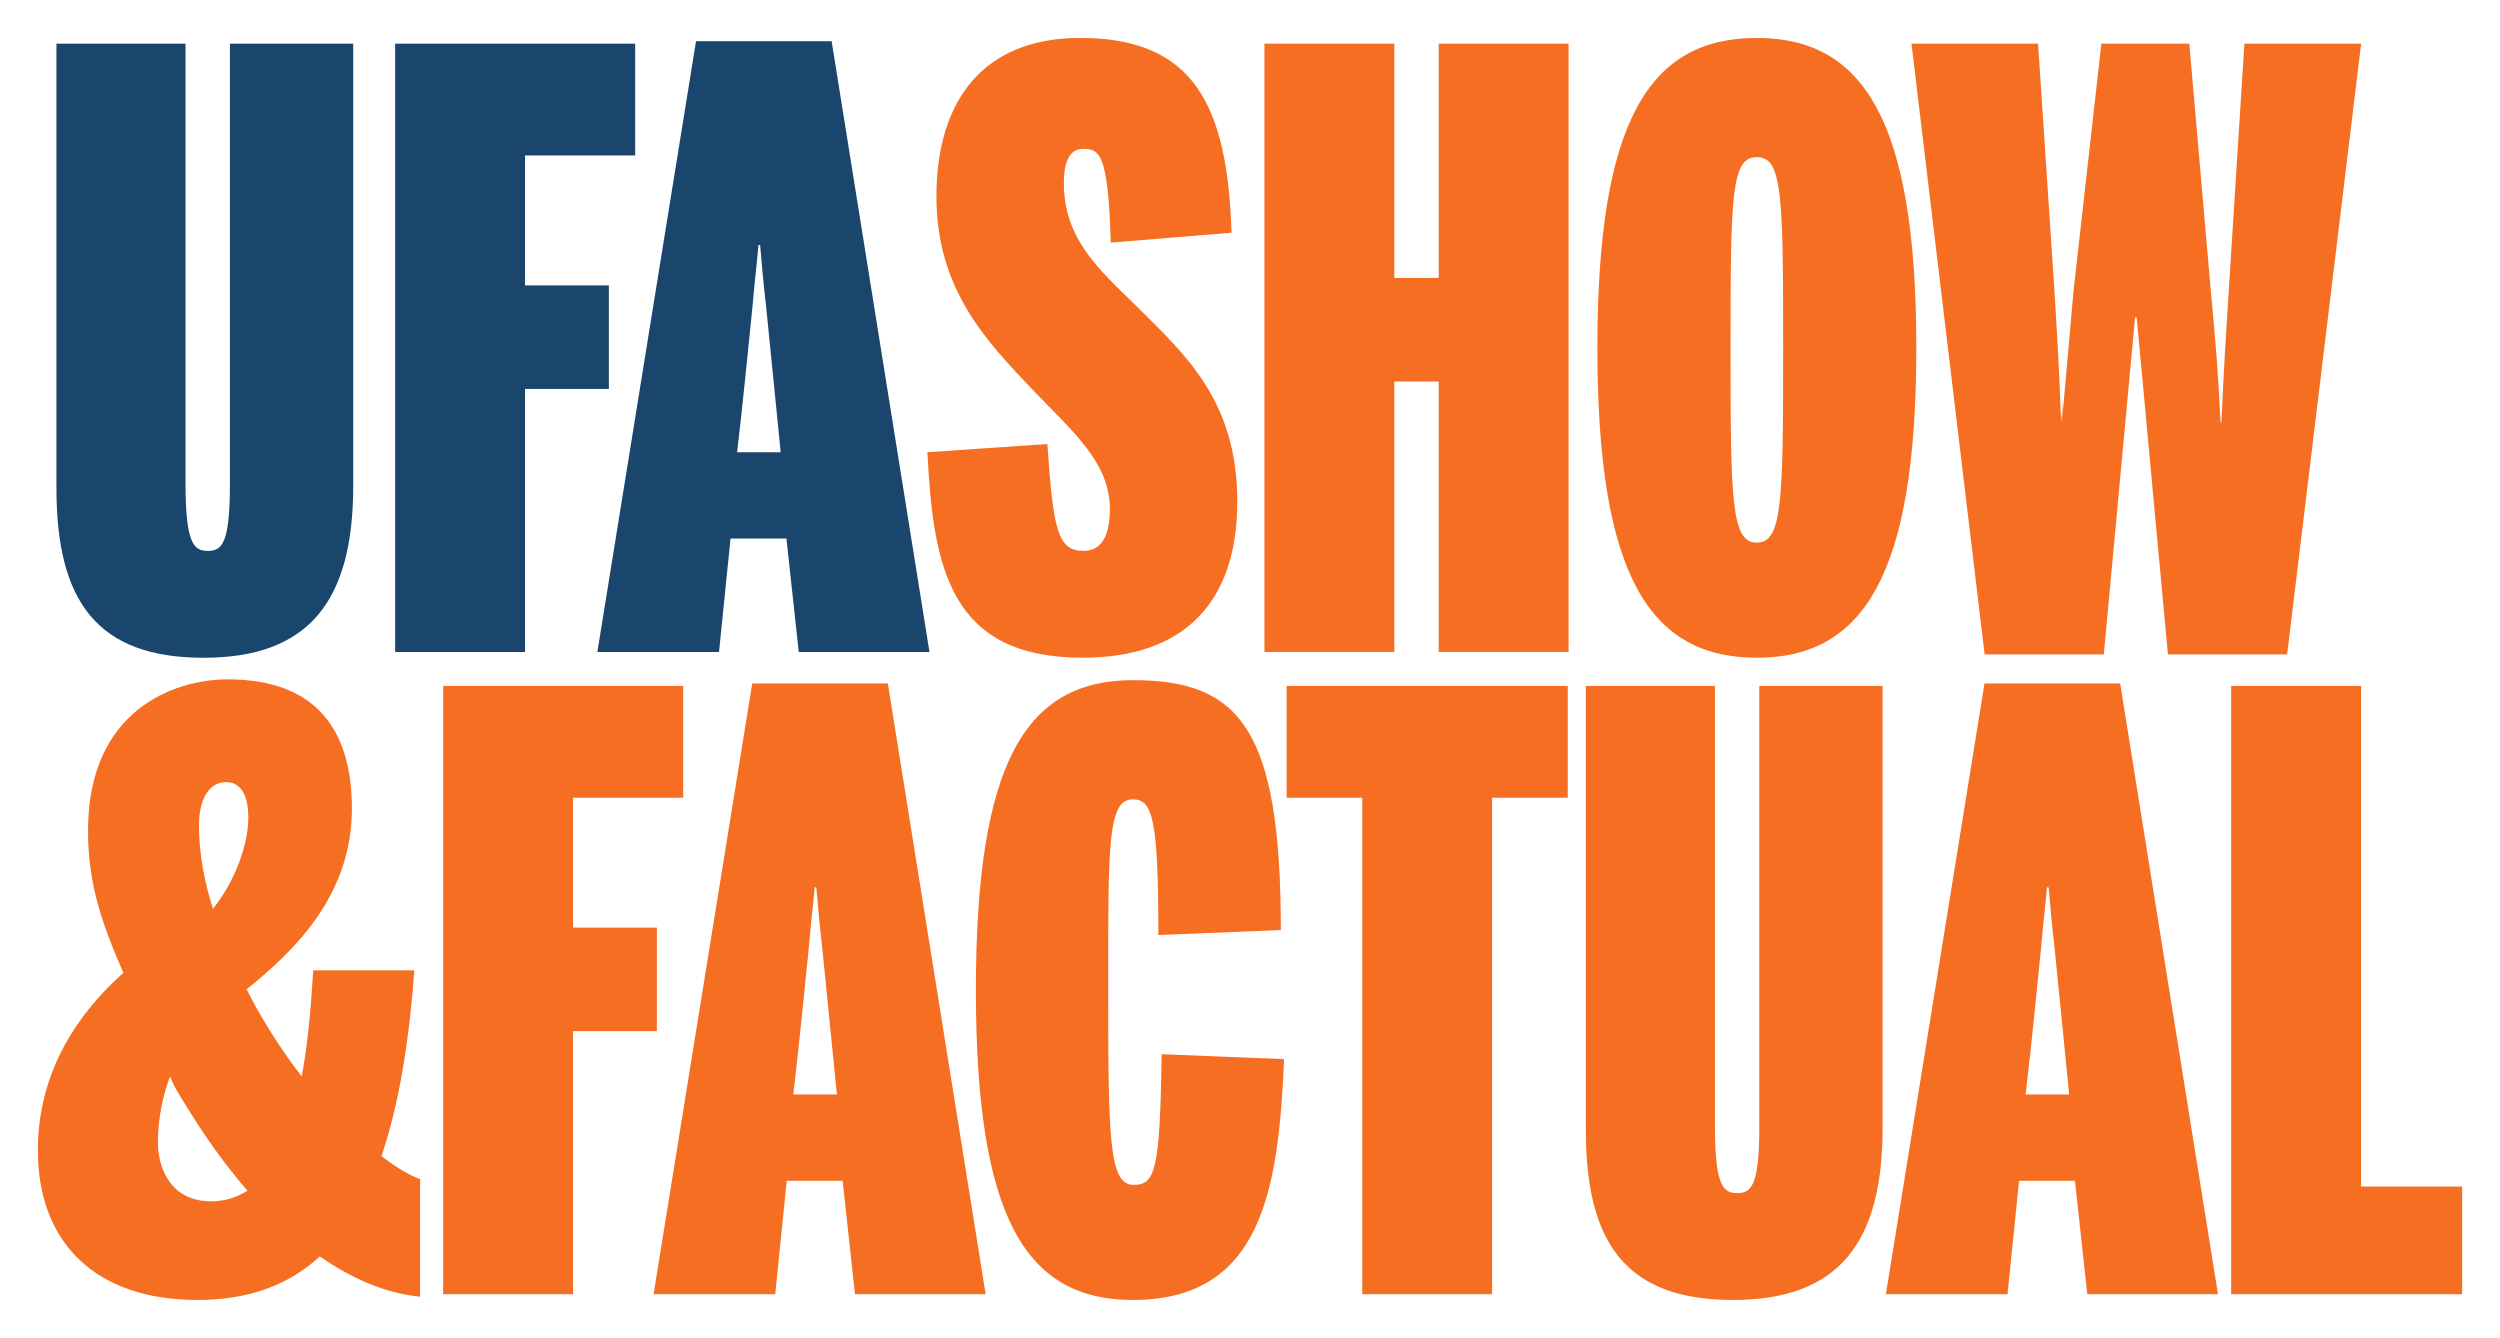
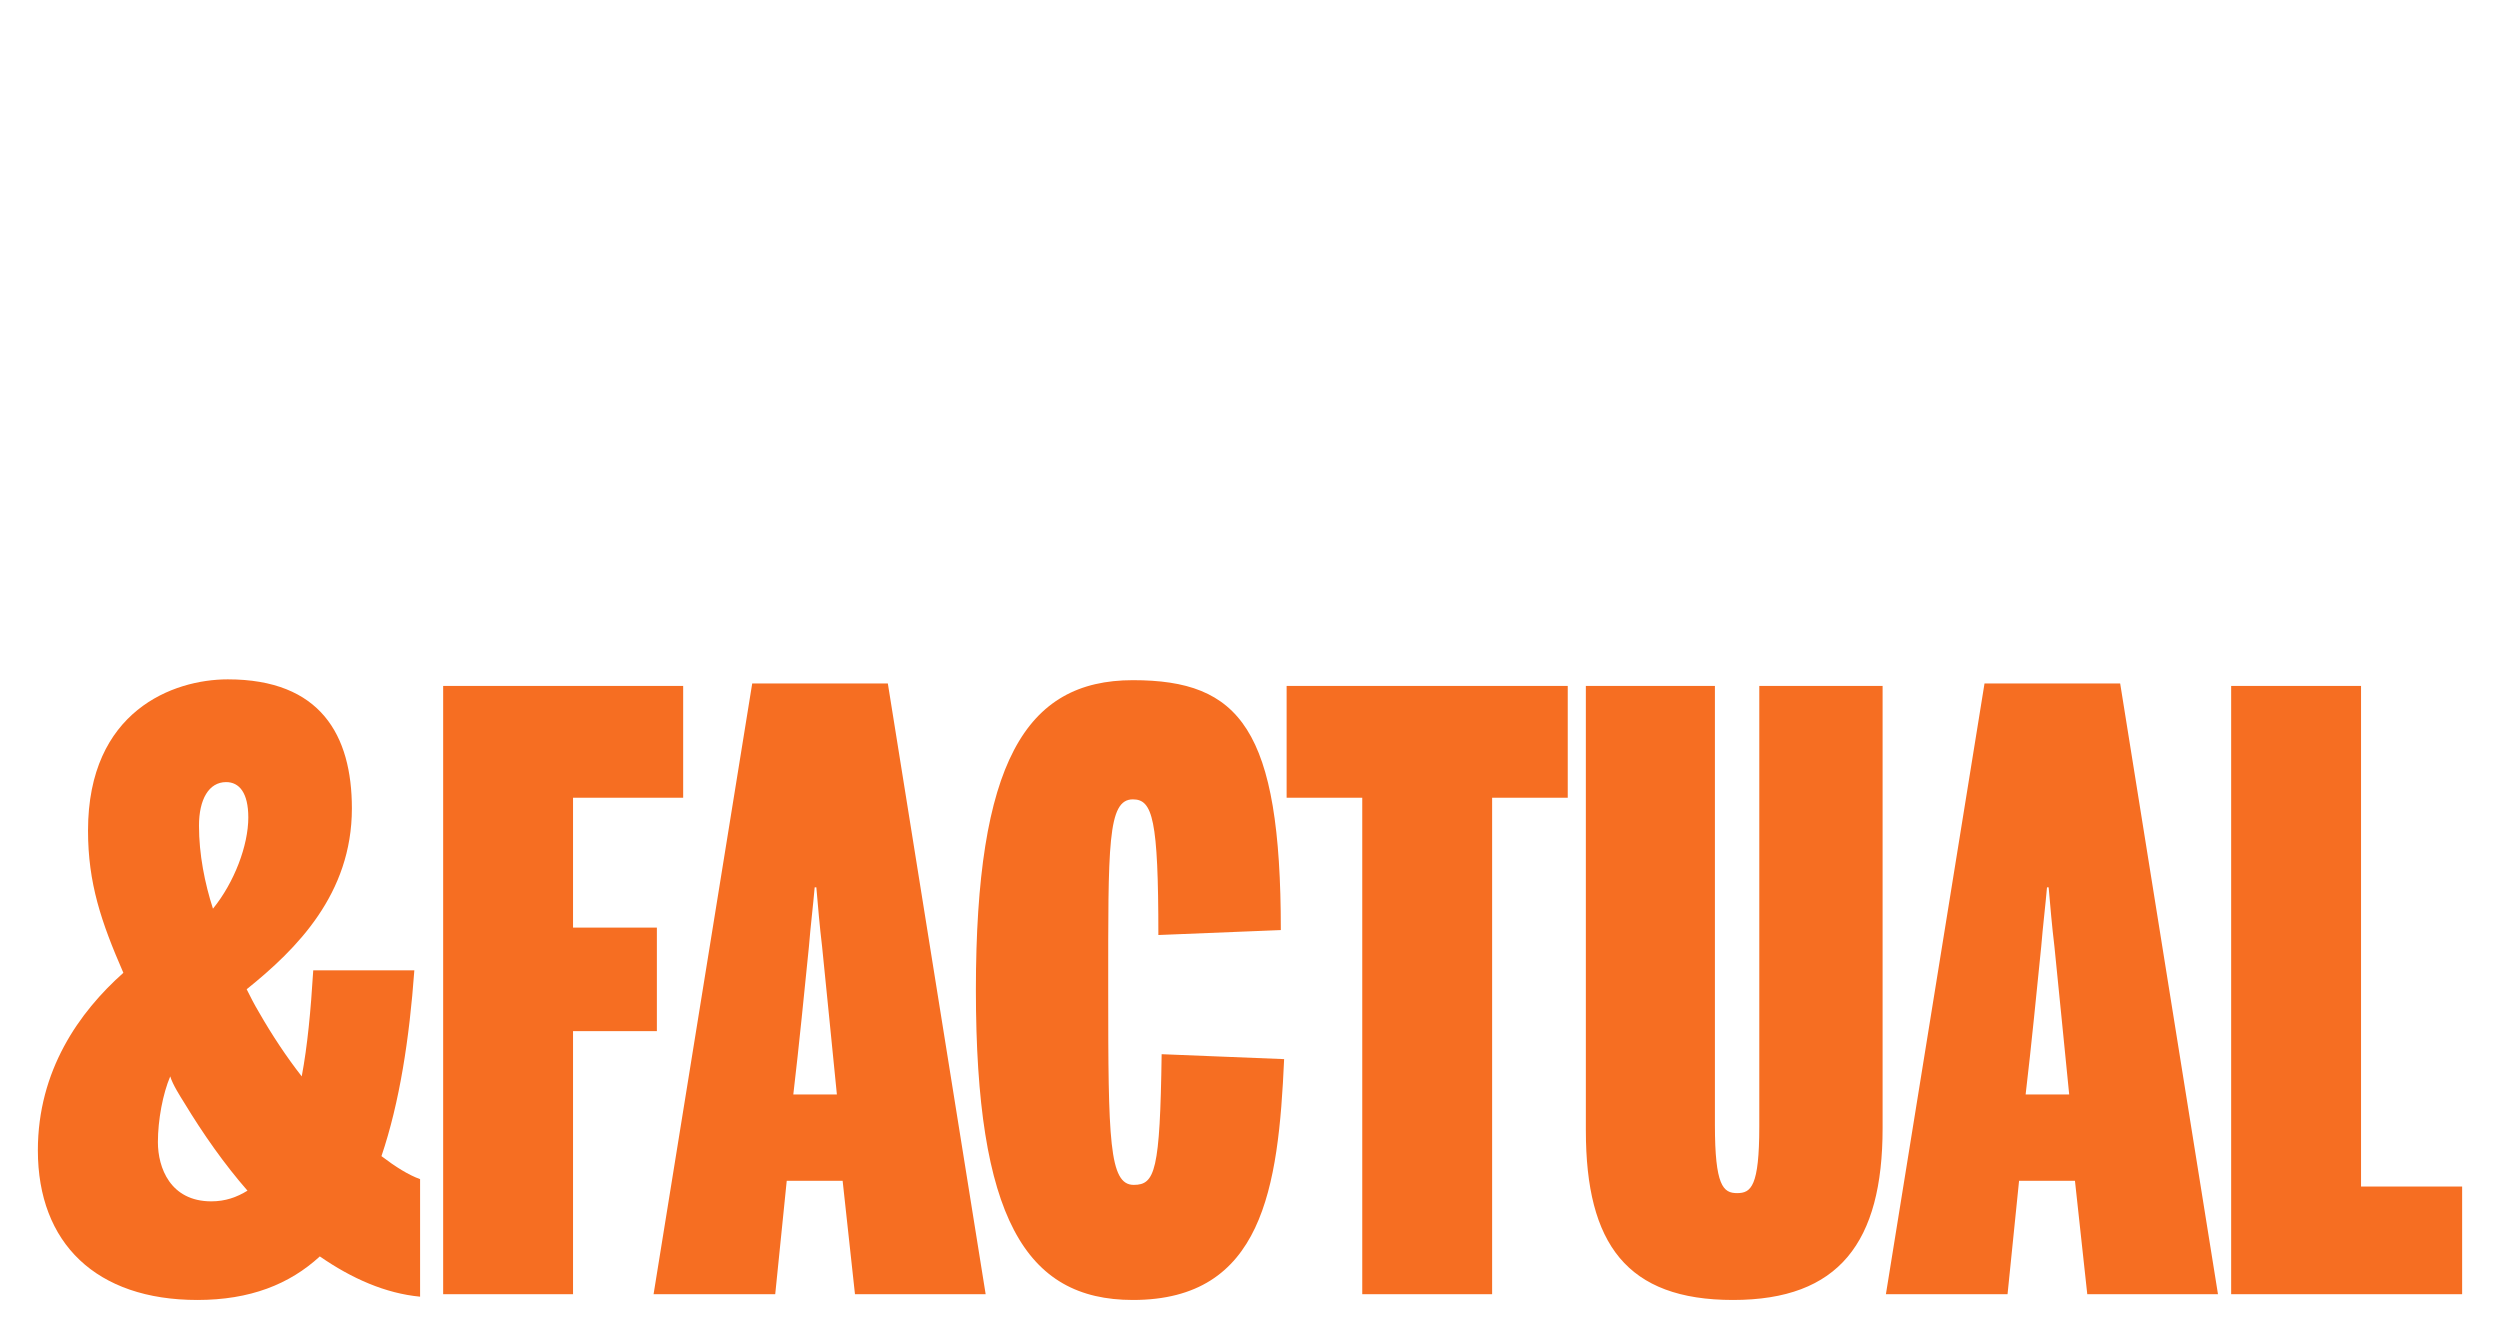
<svg xmlns="http://www.w3.org/2000/svg" version="1.1" width="1024" height="548" viewBox="-6.781 -6.781 447.729 239.58" id="svg166065">
  <defs id="defs166067" />
-   <path d="m 335.552,1.031 22.67,0 2.942,44.459 c 0.441,7.066 0.886,14.575 1.177,23.41 0,0 0.589,-8.541 0.15,0 l 2.061,-23.41 5.005,-44.459 15.749,0 3.829,44.016 c 0.882,9.275 1.325,14.574 1.769,23.852 l 0.145,0 c 0.444,-9.572 0.736,-14.431 1.325,-23.705 l 2.799,-44.164 20.906,0 -13.25,109.379 -21.348,0 -5.598,-60.356 -0.291,0 -5.595,60.356 -21.345,0 L 335.552,1.031 z M 312.567,55.5 c 0,-27.53 -0.15,-34.155 -4.709,-34.155 -4.566,0 -4.714,6.625 -4.714,34.155 0,27.53 0.147,34.889 4.714,34.889 4.559,0 4.709,-7.359 4.709,-34.889 m -33.271,0 c 0,-40.631 9.274,-55.5 28.562,-55.5 19.135,0 28.558,14.869 28.558,55.5 0,40.631 -9.422,55.499 -28.558,55.499 -19.289,0 -28.562,-14.867 -28.562,-55.499 m -59.626,-54.469 23.26,0 0,41.956 7.947,0 0,-41.956 23.26,0 0,108.939 -23.26,0 0,-48.434 -7.947,0 0,48.434 -23.26,0 0,-108.939 z M 159.308,74.196 180.801,72.722 c 1.03,15.609 1.915,19.14 6.479,19.14 3.091,0 4.709,-2.502 4.709,-7.508 0,-8.245 -6.474,-13.69 -13.69,-21.198 -8.244,-8.689 -17.37,-17.964 -17.37,-34.745 0,-17.371 8.537,-28.413 25.764,-28.413 20.46,0 26.351,12.217 27.088,34.89 l -21.643,1.766 c -0.44,-16.194 -2.062,-16.782 -5.005,-16.782 -2.502,0 -3.388,2.65 -3.388,6.035 0,10.012 6.039,15.311 12.958,22.084 8.536,8.537 18.106,16.782 18.106,35.038 0,18.106 -9.57,27.969 -27.676,27.969 -23.701,0 -26.791,-15.896 -27.825,-36.803" id="path165785" style="fill:#f66e22;fill-opacity:1;fill-rule:nonzero;stroke:none" />
  <path d="m 37.688,139.605 c 0,-4.416 -1.617,-6.331 -3.971,-6.331 -3.096,0 -4.862,3.091 -4.862,7.805 0,5.154 1.034,10.303 2.504,14.867 3.828,-4.709 6.33,-11.336 6.33,-16.341 m -0.149,66.838 c -4.12,-4.714 -7.947,-10.159 -11.331,-15.752 -0.736,-1.177 -2.061,-3.24 -2.502,-4.714 -1.325,3.091 -2.21,7.805 -2.21,11.776 0,4.565 2.21,10.604 9.57,10.604 2.502,0 4.565,-0.736 6.474,-1.914 M 0,199.226 c 0,-14.279 7.365,-24.729 15.312,-31.796 -3.976,-9.13 -6.33,-16.049 -6.33,-25.471 0,-21.49 15.311,-27.087 25.025,-27.087 16.637,0 22.231,10.015 22.231,23.116 0,15.307 -9.866,25.174 -18.844,32.385 0.738,1.474 1.326,2.651 2.206,4.125 2.355,4.12 5.005,8.096 7.656,11.479 1.029,-5.445 1.617,-11.775 2.062,-18.991 l 18.106,0 c -0.885,12.221 -2.651,23.705 -5.89,33.275 2.502,1.91 4.861,3.384 6.919,4.12 l 0,21.05 c -6.183,-0.589 -12.216,-3.235 -17.957,-7.211 -5.446,5.005 -12.514,7.8 -21.935,7.8 C 10.455,226.019 0,215.864 0,199.226" id="path165789" style="fill:#f66e22;fill-opacity:1;fill-rule:nonzero;stroke:none" />
  <path d="m 392.8,116.053 23.261,0 0,89.652 18.106,0 0,19.284 -41.367,0 0,-108.936 z M 363.794,189.216 c -0.881,-8.685 -1.914,-19.433 -2.645,-26.5 -0.446,-3.679 -0.739,-7.211 -1.035,-10.599 l -0.293,0 c -0.295,3.388 -0.736,6.92 -1.034,10.599 -0.735,7.216 -1.764,17.815 -2.795,26.5 l 7.801,0 z m -15.164,-73.609 24.294,0 17.517,109.381 -23.409,0 -2.206,-20.316 -10.009,0 -2.064,20.316 -21.784,0 17.66,-109.381 z m -71.398,80.088 0,-79.642 23.113,0 0,78.609 c 0,10.896 1.47,12.221 3.973,12.221 2.5,0 3.975,-1.177 3.975,-11.924 l 0,-78.906 22.084,0 0,79.198 c 0,20.465 -7.805,30.769 -26.793,30.769 -18.992,0 -26.351,-10.011 -26.351,-30.324 m -40.045,-59.622 -13.546,0 0,-20.021 50.347,0 0,20.021 -13.543,0 0,88.916 -23.259,0 0,-88.916 z M 167.992,170.521 c 0,-40.63 8.834,-55.501 28.117,-55.501 19.14,0 26.497,8.685 26.497,44.754 l -21.933,0.885 c 0,-20.758 -1.03,-24.294 -4.565,-24.294 -4.561,0 -4.418,8.245 -4.418,34.156 0,26.791 0.149,34.888 4.565,34.888 3.829,0 4.714,-2.502 5.005,-23.404 L 223.196,182.886 c -1.029,23.111 -3.826,43.133 -27.086,43.133 -19.284,0 -28.117,-14.867 -28.117,-55.498 m -24.895,18.695 c -0.885,-8.685 -1.914,-19.433 -2.651,-26.5 -0.44,-3.679 -0.736,-7.211 -1.029,-10.599 l -0.296,0 c -0.293,3.388 -0.736,6.92 -1.029,10.599 -0.738,7.216 -1.766,17.815 -2.799,26.5 l 7.804,0 z m -15.164,-73.609 24.289,0 17.519,109.381 -23.404,0 -2.211,-20.316 -10.01,0 -2.062,20.316 -21.786,0 17.666,-109.381 z m -55.349,0.445 42.984,0 0,20.021 -19.724,0 0,23.26 15.015,0 0,18.546 -15.015,0 0,47.109 -23.26,0 0,-108.936 z" id="path165817" style="fill:#f66e22;fill-opacity:1;fill-rule:nonzero;stroke:none" />
-   <path d="m 29.682,111.007 c 18.991,0 26.795,-10.307 26.795,-30.77 l 0,-79.206 -22.084,0 0,78.912 c 0,10.746 -1.472,11.924 -3.975,11.924 -2.502,0 -3.976,-1.325 -3.976,-12.219 l 0,-78.618 -23.114,0 0,79.649 c 0,20.317 7.362,30.328 26.354,30.328 m 34.304,-1.031 23.261,0 0,-47.111 15.016,0 0,-18.551 -15.016,0 0,-23.26 19.729,0 0,-20.023 -42.99,0 0,108.945 z m 36.215,0 21.789,0 2.061,-20.317 10.011,0 2.209,20.317 23.409,0 -17.52,-109.388 -24.291,0 -17.668,109.388 z m 25.029,-35.775 c 1.03,-8.688 2.061,-19.286 2.796,-26.5 0.295,-3.681 0.736,-7.215 1.03,-10.601 l 0.296,0 c 0.294,3.386 0.589,6.92 1.03,10.601 0.735,7.065 1.766,17.812 2.65,26.5 l -7.802,0 z" id="path165821" style="fill:#1a466d;fill-opacity:1;fill-rule:nonzero;stroke:none" />
</svg>